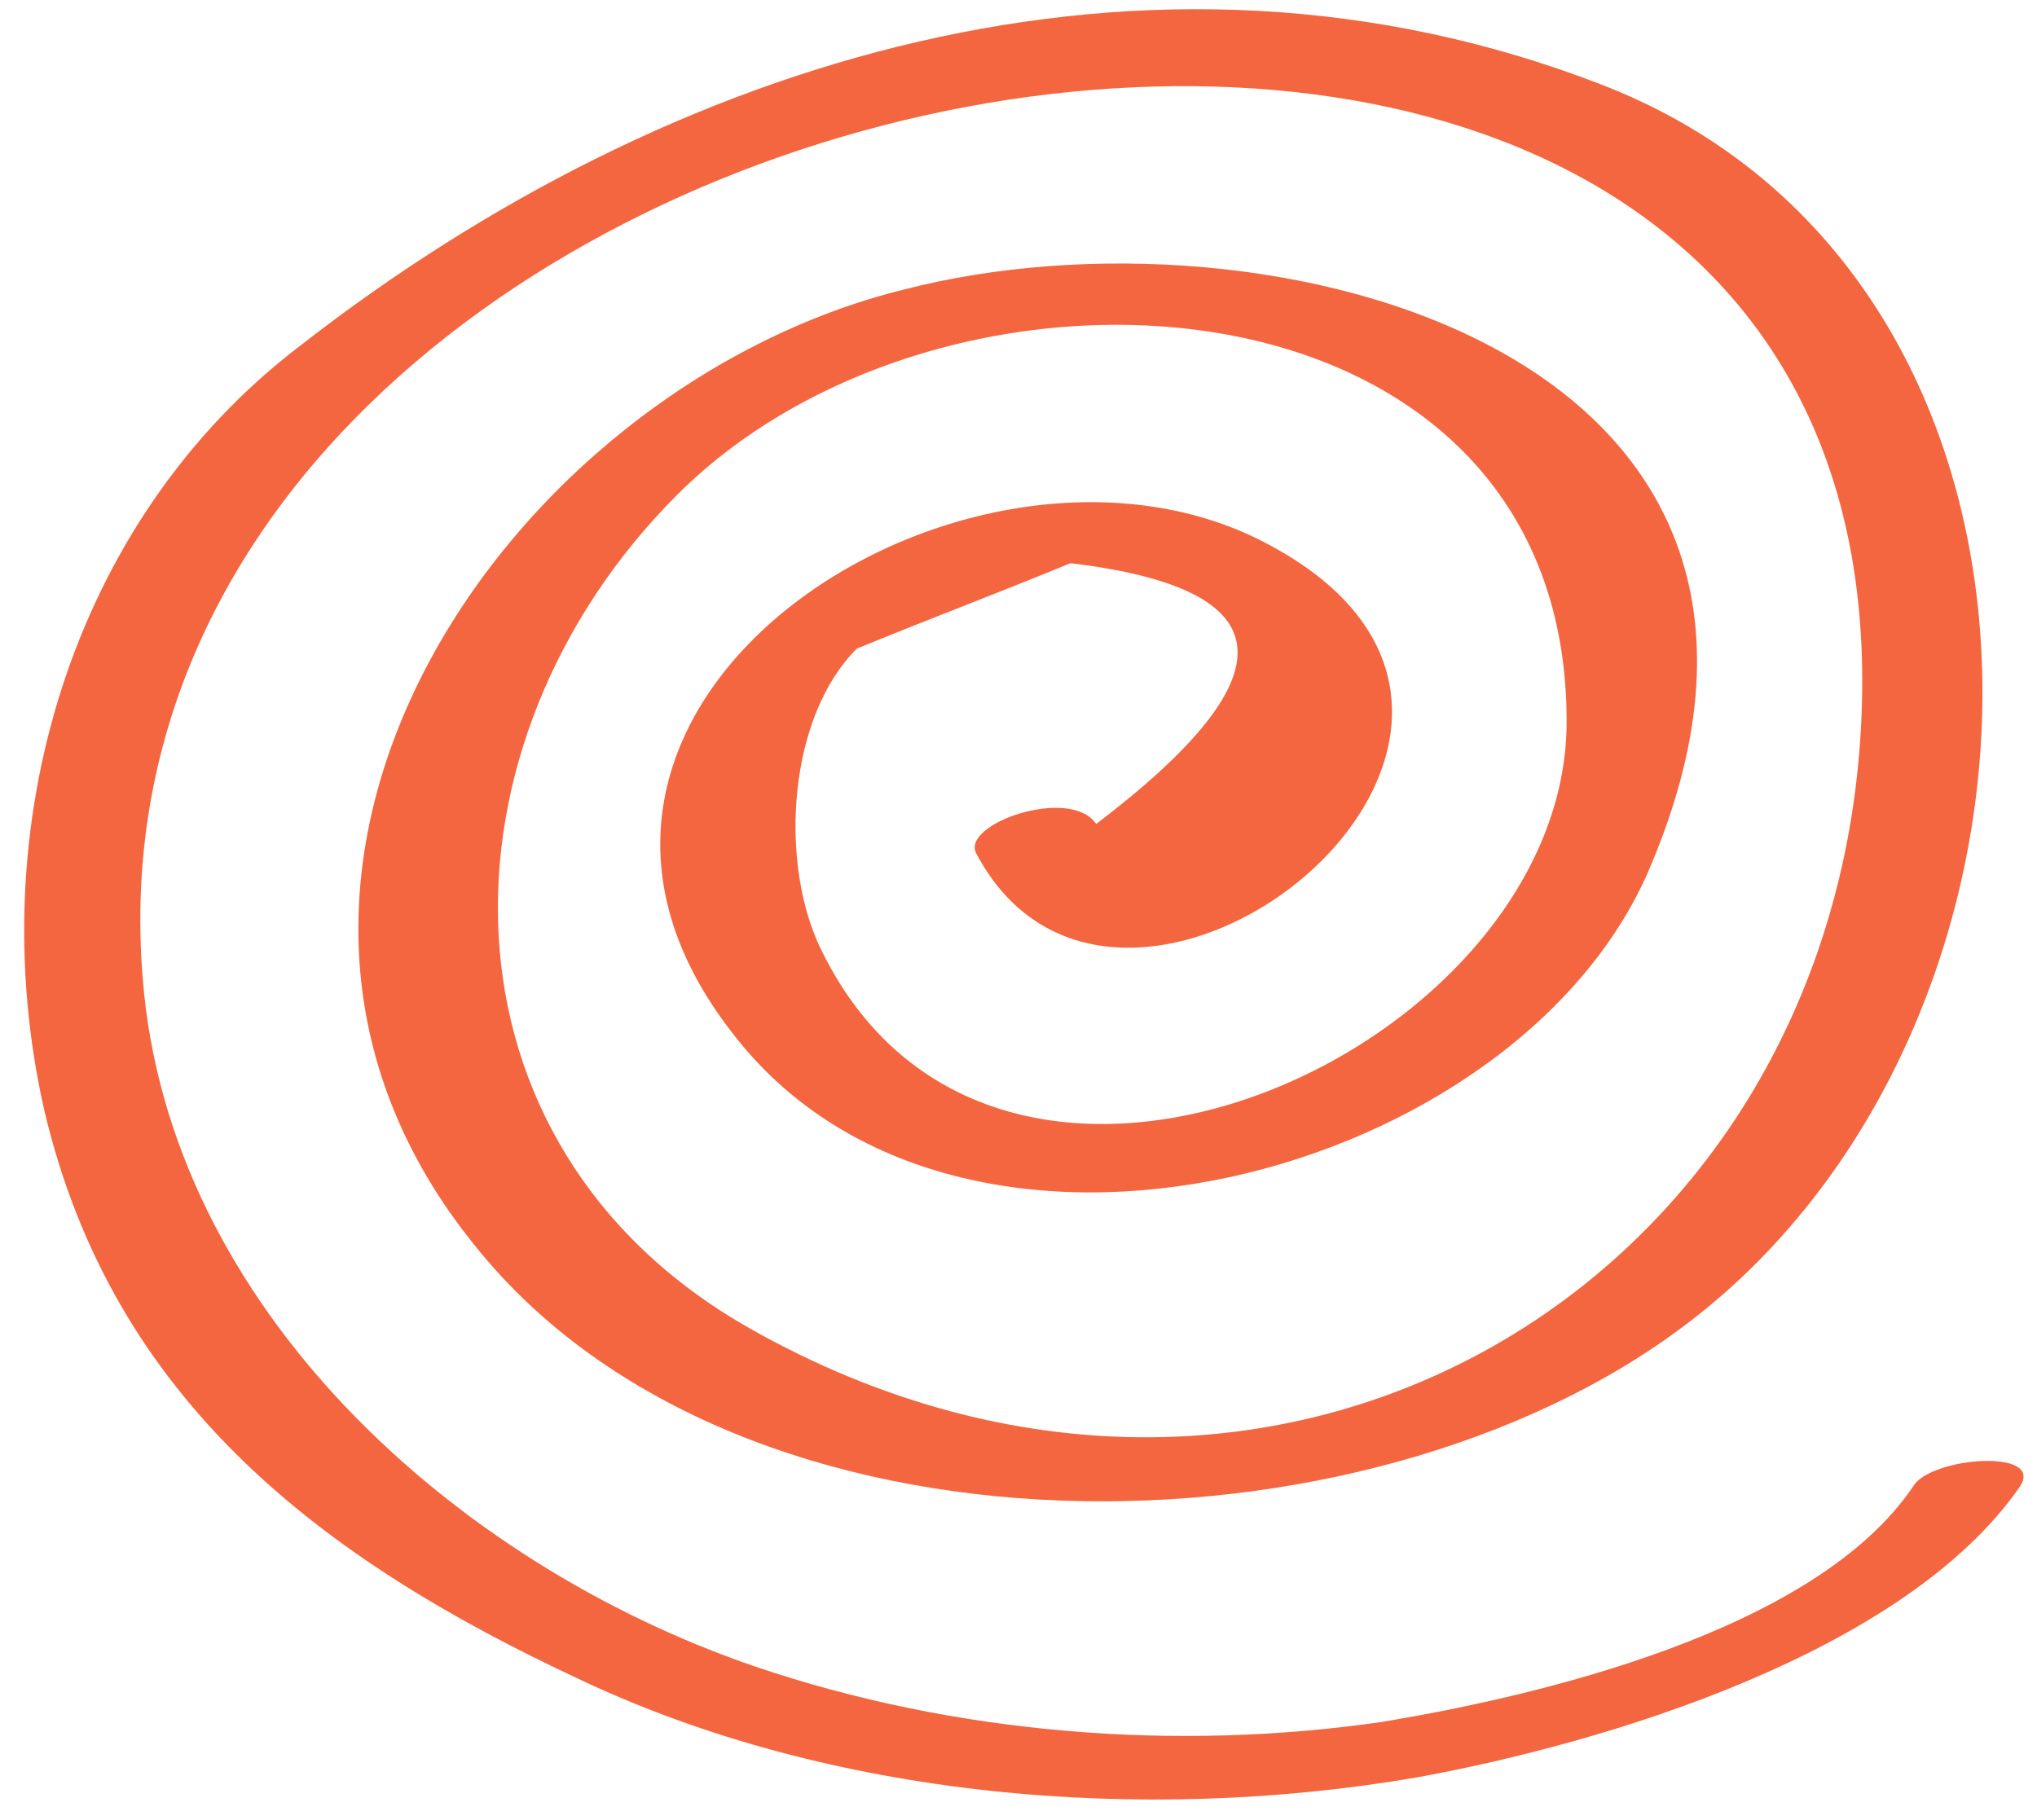
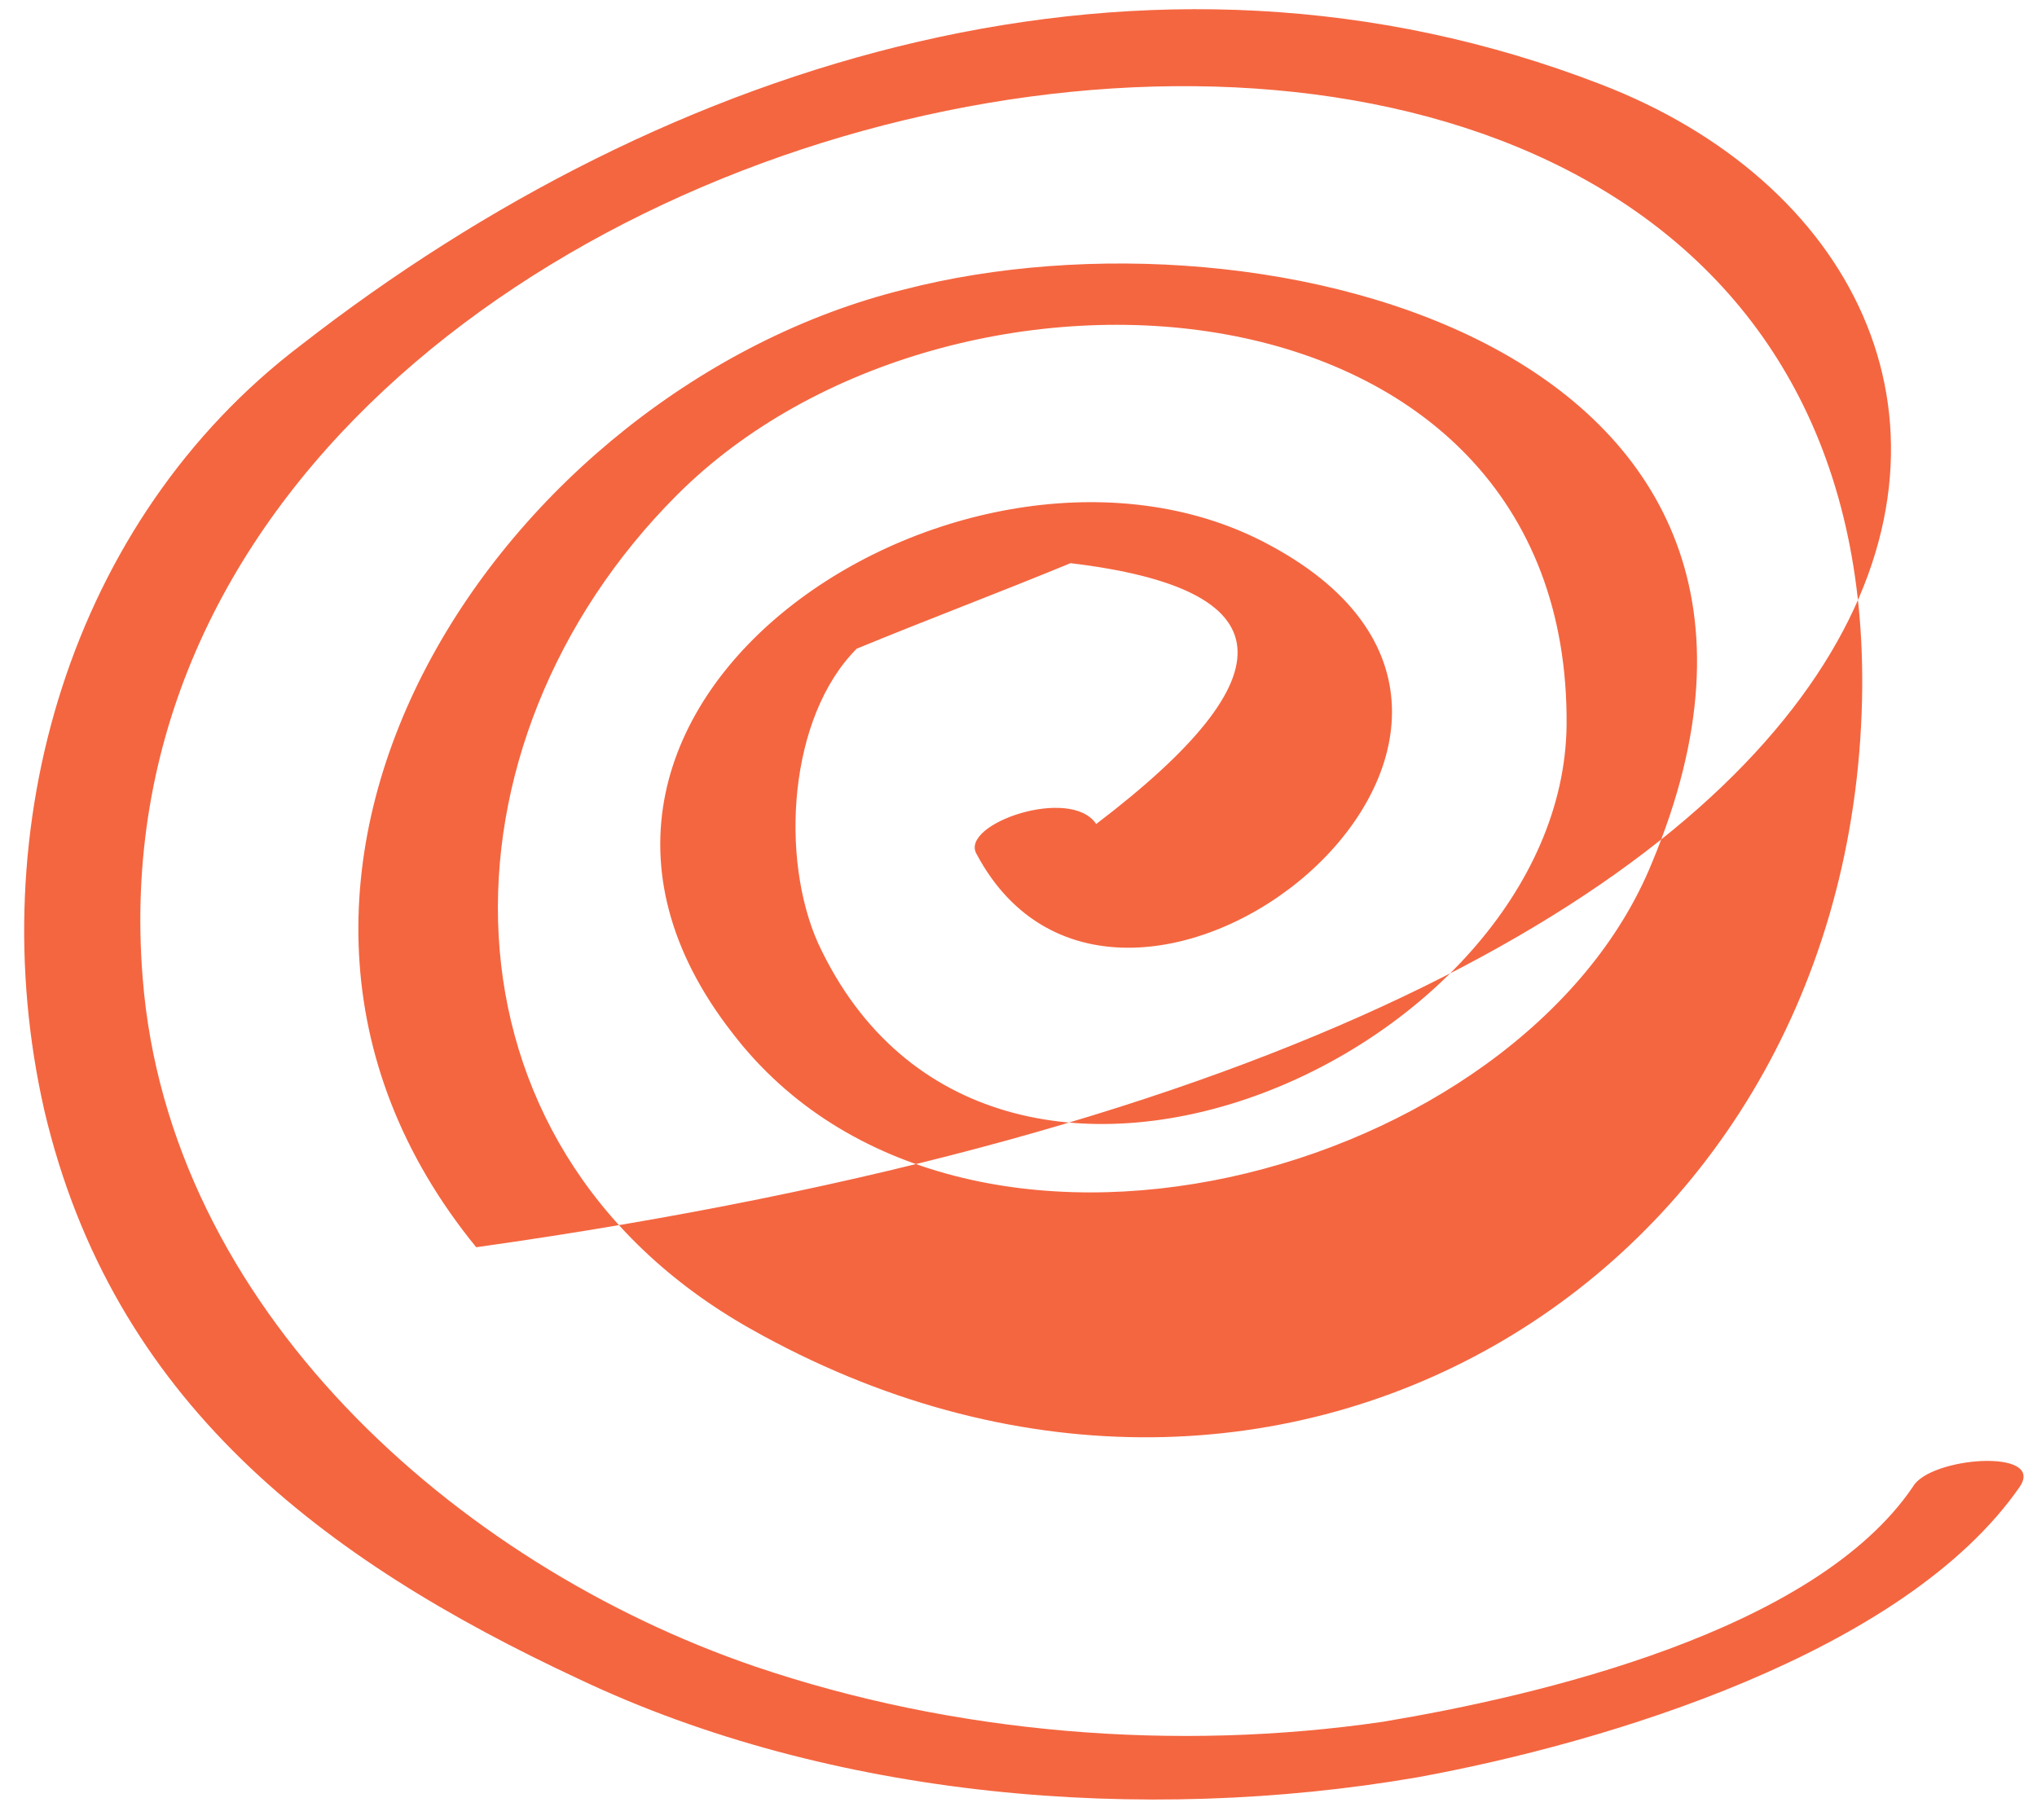
<svg xmlns="http://www.w3.org/2000/svg" width="47" height="42" viewBox="0 0 47 42" fill="none">
-   <path d="M22.531 19.705C25.885 26.019 37.33 16.943 29.338 12.602C22.531 8.853 10.889 16.153 16.907 23.849C22.136 30.656 35.159 27.203 38.119 19.902C43.052 8.063 29.24 4.511 20.854 6.682C11.678 8.951 3.983 20.198 10.988 28.782C17.105 36.379 31.509 36.181 38.908 30.558C48.183 23.553 48.478 6.386 36.935 1.946C26.477 -2.099 15.427 1.354 6.943 7.965C1.615 12.01 -0.457 19.113 1.023 25.625C2.602 32.334 7.436 35.984 13.356 38.746C19.177 41.509 26.379 42.101 32.693 41.016C37.034 40.226 43.94 38.154 46.604 34.307C47.196 33.419 44.532 33.616 44.138 34.307C41.868 37.661 35.455 39.141 31.904 39.733C27.168 40.424 22.038 40.029 17.401 38.45C10.494 36.083 3.884 30.163 3.292 22.566C1.516 0.565 43.842 -7.229 42.954 16.449C42.46 29.67 29.338 37.464 17.302 30.656C9.804 26.414 9.902 17.14 15.625 11.418C21.939 5.103 36.245 6.09 36.146 16.745C36.047 24.342 22.827 30.262 18.881 21.777C17.993 19.804 18.19 16.548 19.768 14.969C21.446 14.279 23.024 13.687 24.701 12.996C29.634 13.588 29.832 15.561 25.293 19.015C24.701 18.127 22.136 19.015 22.531 19.705Z" fill="#F46640" />
+   <path d="M22.531 19.705C25.885 26.019 37.33 16.943 29.338 12.602C22.531 8.853 10.889 16.153 16.907 23.849C22.136 30.656 35.159 27.203 38.119 19.902C43.052 8.063 29.24 4.511 20.854 6.682C11.678 8.951 3.983 20.198 10.988 28.782C48.183 23.553 48.478 6.386 36.935 1.946C26.477 -2.099 15.427 1.354 6.943 7.965C1.615 12.01 -0.457 19.113 1.023 25.625C2.602 32.334 7.436 35.984 13.356 38.746C19.177 41.509 26.379 42.101 32.693 41.016C37.034 40.226 43.94 38.154 46.604 34.307C47.196 33.419 44.532 33.616 44.138 34.307C41.868 37.661 35.455 39.141 31.904 39.733C27.168 40.424 22.038 40.029 17.401 38.45C10.494 36.083 3.884 30.163 3.292 22.566C1.516 0.565 43.842 -7.229 42.954 16.449C42.46 29.67 29.338 37.464 17.302 30.656C9.804 26.414 9.902 17.14 15.625 11.418C21.939 5.103 36.245 6.09 36.146 16.745C36.047 24.342 22.827 30.262 18.881 21.777C17.993 19.804 18.19 16.548 19.768 14.969C21.446 14.279 23.024 13.687 24.701 12.996C29.634 13.588 29.832 15.561 25.293 19.015C24.701 18.127 22.136 19.015 22.531 19.705Z" fill="#F46640" />
</svg>